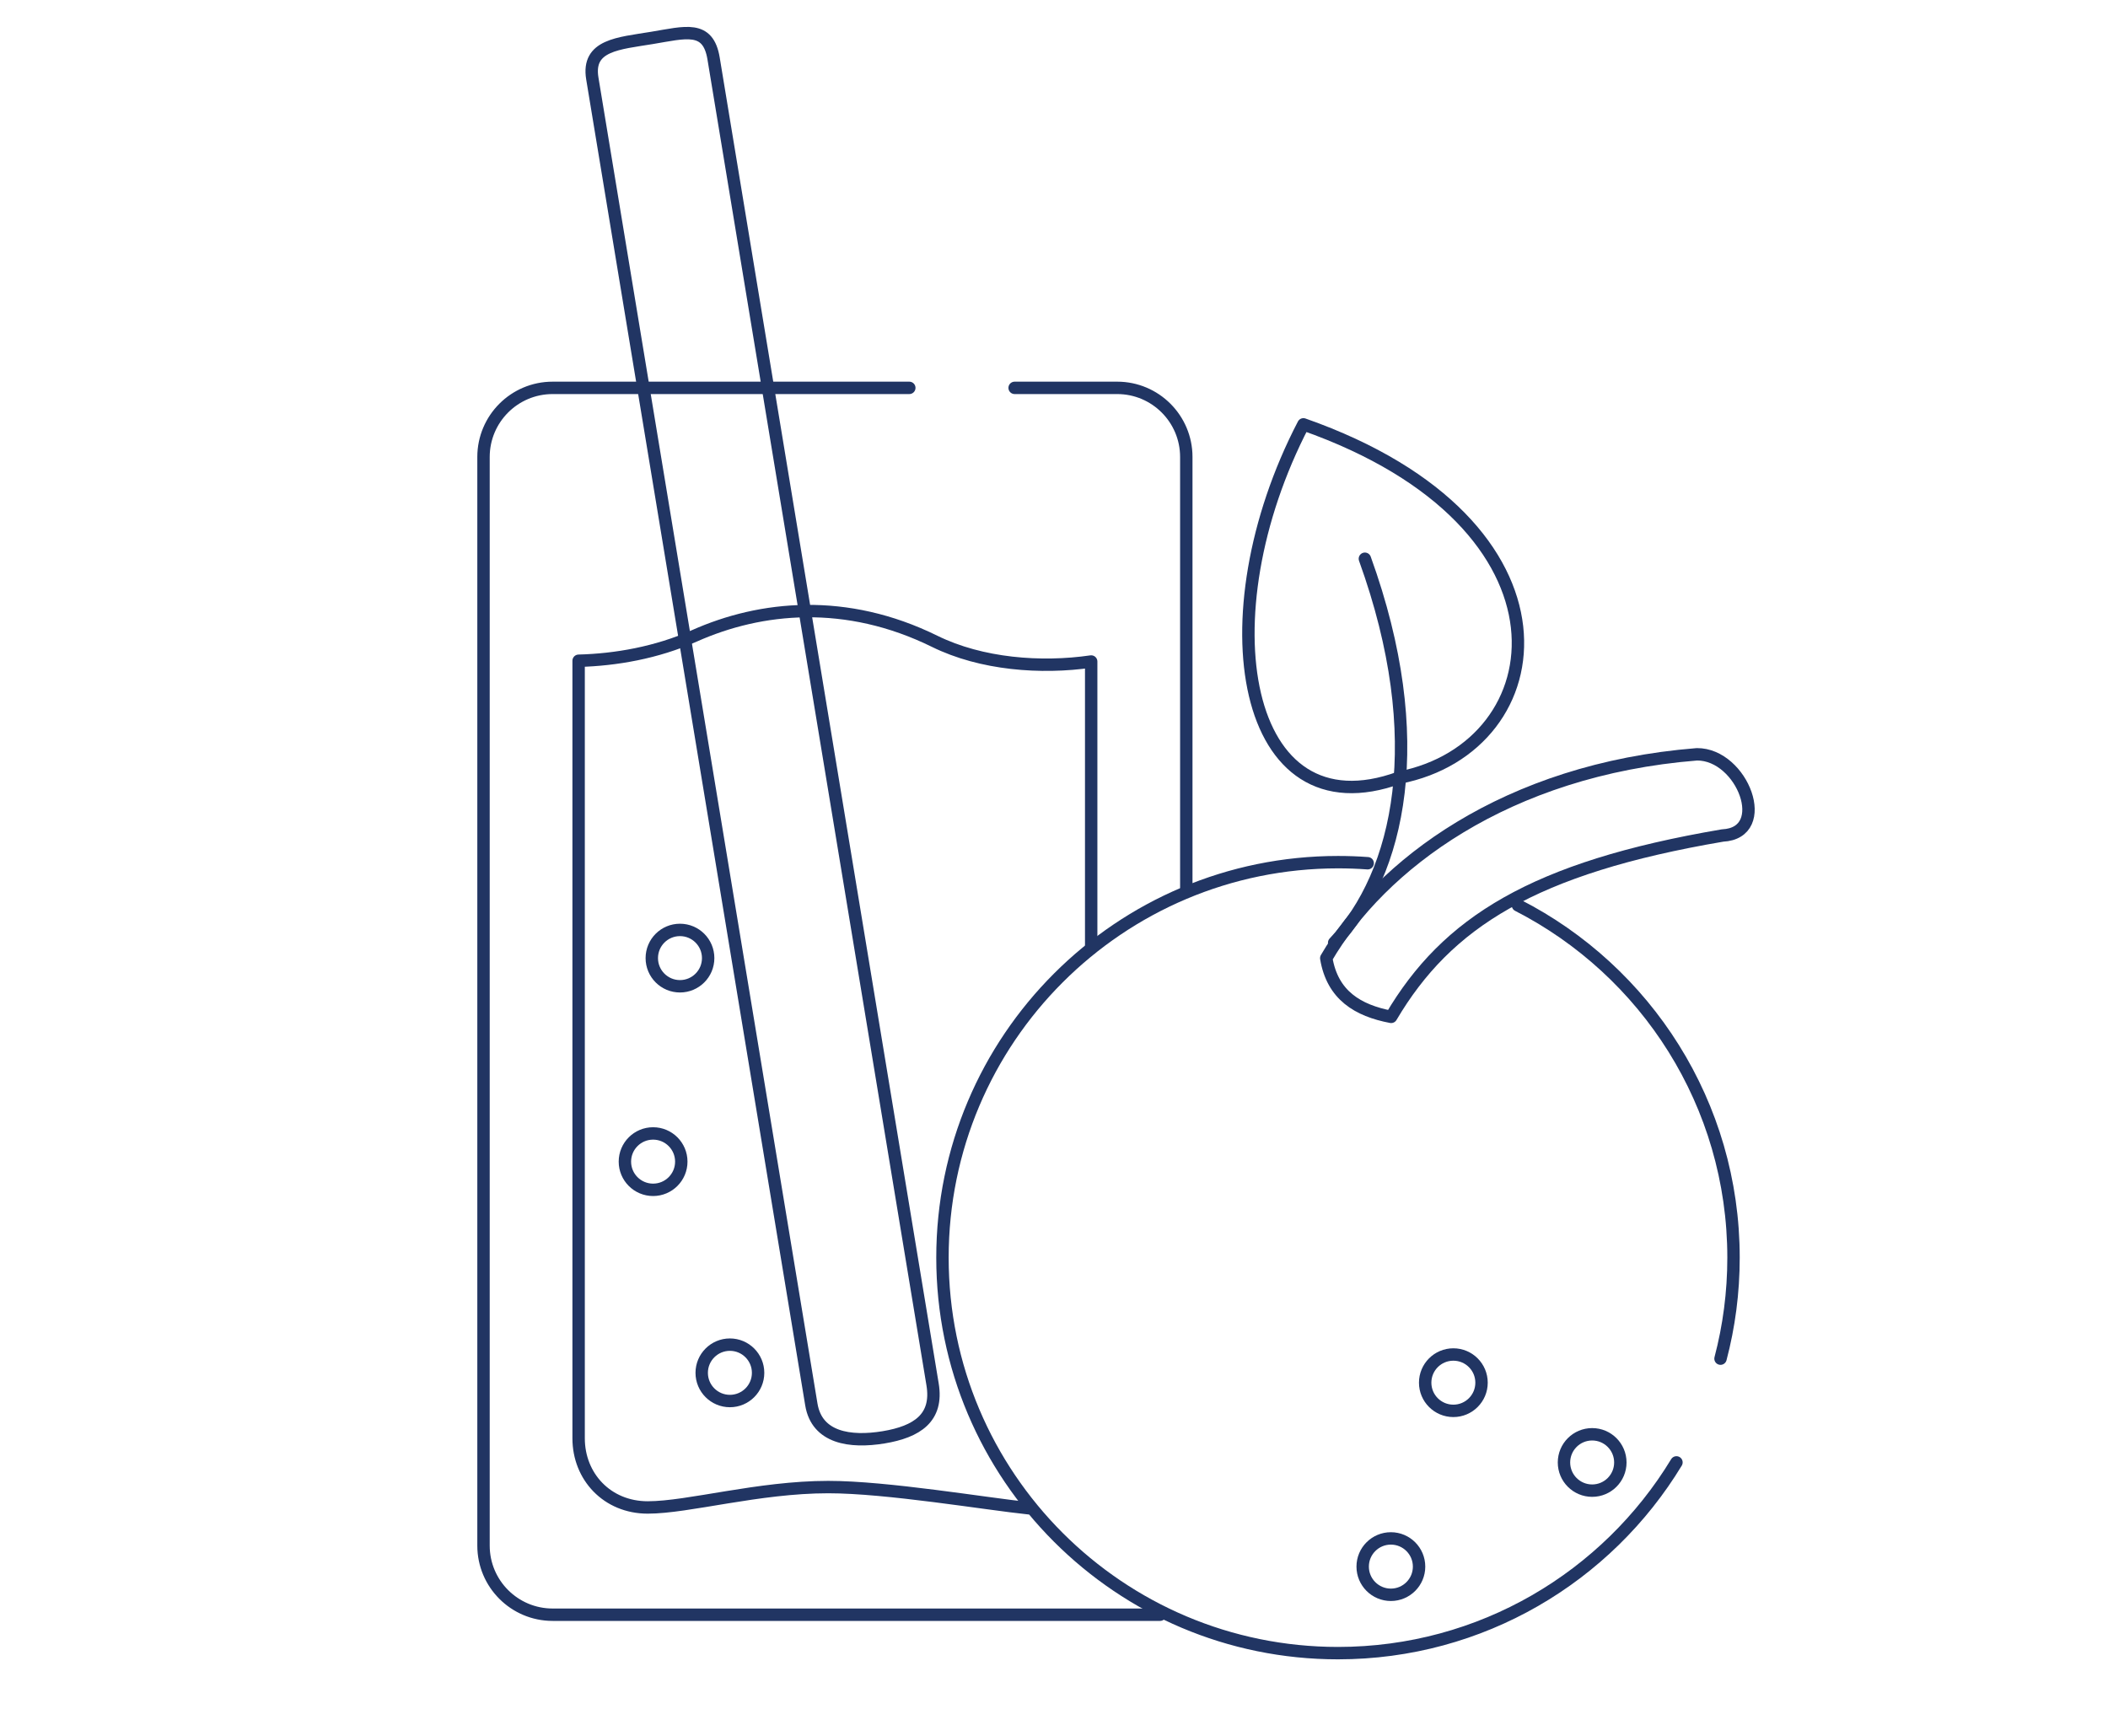
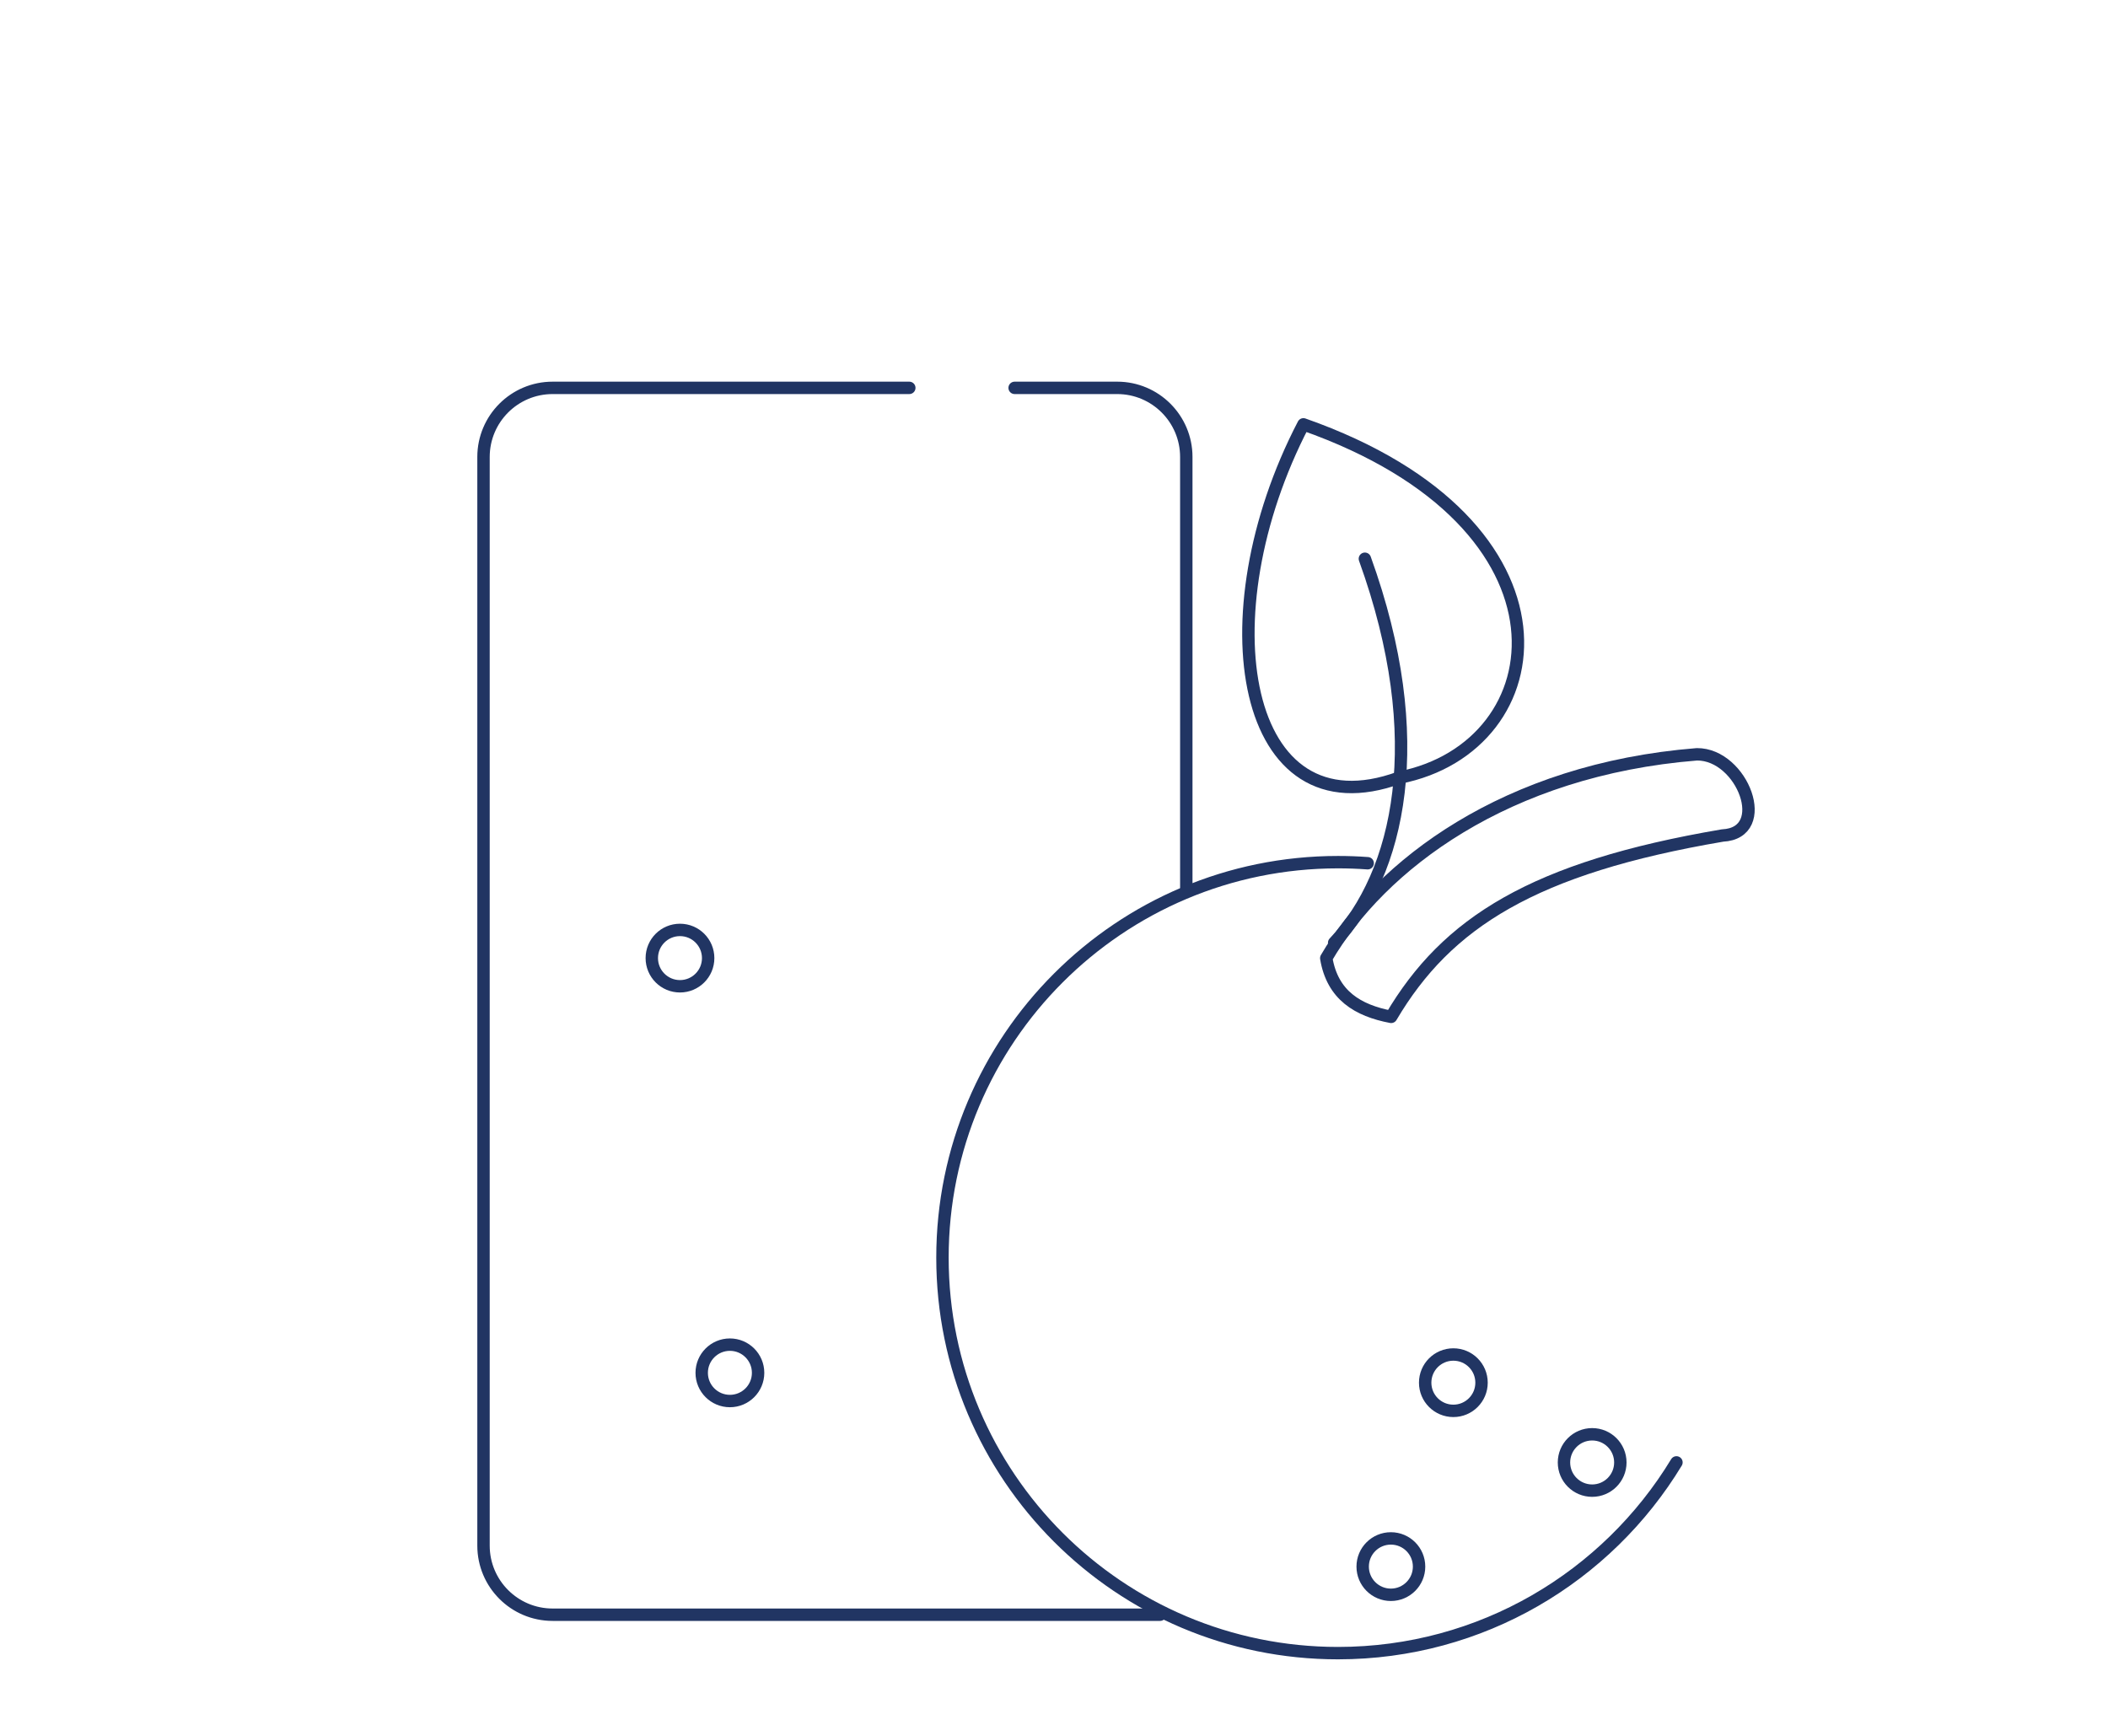
<svg xmlns="http://www.w3.org/2000/svg" id="Layer_1" x="0px" y="0px" width="170px" height="140px" viewBox="0 0 170 140" xml:space="preserve">
  <g>
    <circle fill="none" stroke="#213563" stroke-linecap="round" stroke-linejoin="round" stroke-miterlimit="10" cx="58.863" cy="110.722" r="2.274" />
-     <circle fill="none" stroke="#213563" stroke-linecap="round" stroke-linejoin="round" stroke-miterlimit="10" cx="52.669" cy="93.688" r="2.274" />
    <circle fill="none" stroke="#213563" stroke-linecap="round" stroke-linejoin="round" stroke-miterlimit="10" cx="112.167" cy="126.35" r="2.274" />
    <circle fill="none" stroke="#213563" stroke-linecap="round" stroke-linejoin="round" stroke-miterlimit="10" cx="117.206" cy="111.516" r="2.273" />
    <circle fill="none" stroke="#213563" stroke-linecap="round" stroke-linejoin="round" stroke-miterlimit="10" cx="128.4" cy="117.951" r="2.273" />
    <circle fill="none" stroke="#213563" stroke-linecap="round" stroke-linejoin="round" stroke-miterlimit="10" cx="54.837" cy="77.273" r="2.273" />
    <path fill="none" stroke="#213563" stroke-linecap="round" stroke-linejoin="round" stroke-miterlimit="10" d="M93.552,130.23 H44.568c-3.079,0-5.575-2.494-5.575-5.574V36.857c0-3.08,2.496-5.575,5.575-5.575h28.763" />
    <path fill="none" stroke="#213563" stroke-linecap="round" stroke-linejoin="round" stroke-miterlimit="10" d="M81.825,31.282 h8.271c3.077,0,5.573,2.495,5.573,5.575v34.842" />
-     <path fill="none" stroke="#213563" stroke-linecap="round" stroke-linejoin="round" stroke-miterlimit="10" d="M87.999,76.48 V53.352c-4.049,0.588-8.853,0.227-12.625-1.63c-7.147-3.517-13.995-2.834-19.383-0.435c-3.033,1.35-6.333,1.927-9.328,2.003v62.714 c0,3.08,2.293,5.575,5.574,5.575c3.282,0,8.92-1.644,14.557-1.644c4.744,0,12.649,1.342,16.184,1.711" />
-     <path fill="none" stroke="#213563" stroke-linecap="round" stroke-linejoin="round" stroke-miterlimit="10" d="M75.208,111.656 c0.447,2.699-1.25,3.82-3.951,4.267l0,0c-2.701,0.444-5.38,0.05-5.826-2.651L47.767,6.325c-0.445-2.702,2.11-2.82,4.81-3.267l0,0 c2.7-0.444,4.522-1.047,4.969,1.651L75.208,111.656z" />
-     <path fill="none" stroke="#213563" stroke-linecap="round" stroke-linejoin="round" stroke-miterlimit="10" d="M122.413,73.016 c10.321,5.282,17.387,16.023,17.387,28.416c0,2.815-0.364,5.547-1.049,8.146" />
    <path fill="none" stroke="#213563" stroke-linecap="round" stroke-linejoin="round" stroke-miterlimit="10" d="M135.198,117.945 c-5.593,9.223-15.726,15.384-27.296,15.384c-17.616,0-31.897-14.282-31.897-31.897c0-17.617,14.281-31.897,31.897-31.897 c0.807,0,1.605,0.029,2.396,0.087" />
    <path fill="none" stroke="#213563" stroke-linecap="round" stroke-linejoin="round" stroke-miterlimit="10" d="M112.857,62.717 c-12.697,4.646-15.795-13.007-7.742-28.492C128.033,42.277,125.555,60.239,112.857,62.717z" />
    <path fill="none" stroke="#213563" stroke-linecap="round" stroke-linejoin="round" stroke-miterlimit="10" d="M107.593,76.035 c5.265-5.575,7.742-16.416,2.478-30.971" />
    <path fill="none" stroke="#213563" stroke-linecap="round" stroke-linejoin="round" stroke-miterlimit="10" d="M112.188,82.012 c4.483-7.598,11.463-12.032,26.725-14.627c4.043-0.196,1.617-6.569-2.061-6.549c-15.433,1.23-25.537,8.97-29.896,16.441 C107.452,80.27,109.502,81.5,112.188,82.012z" />
  </g>
</svg>